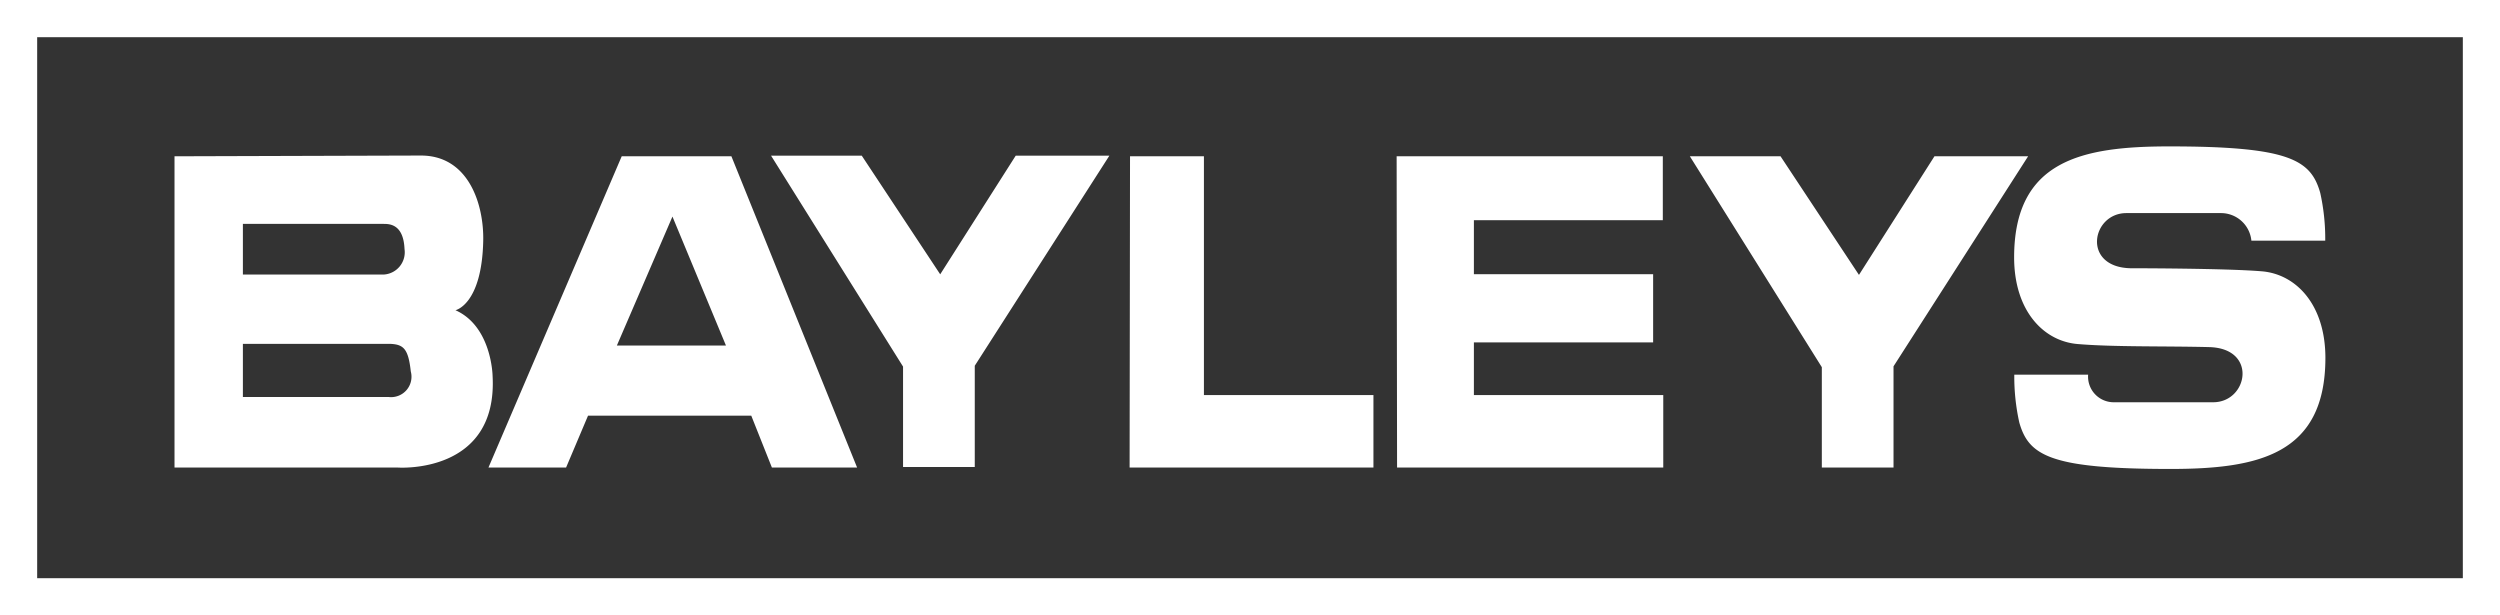
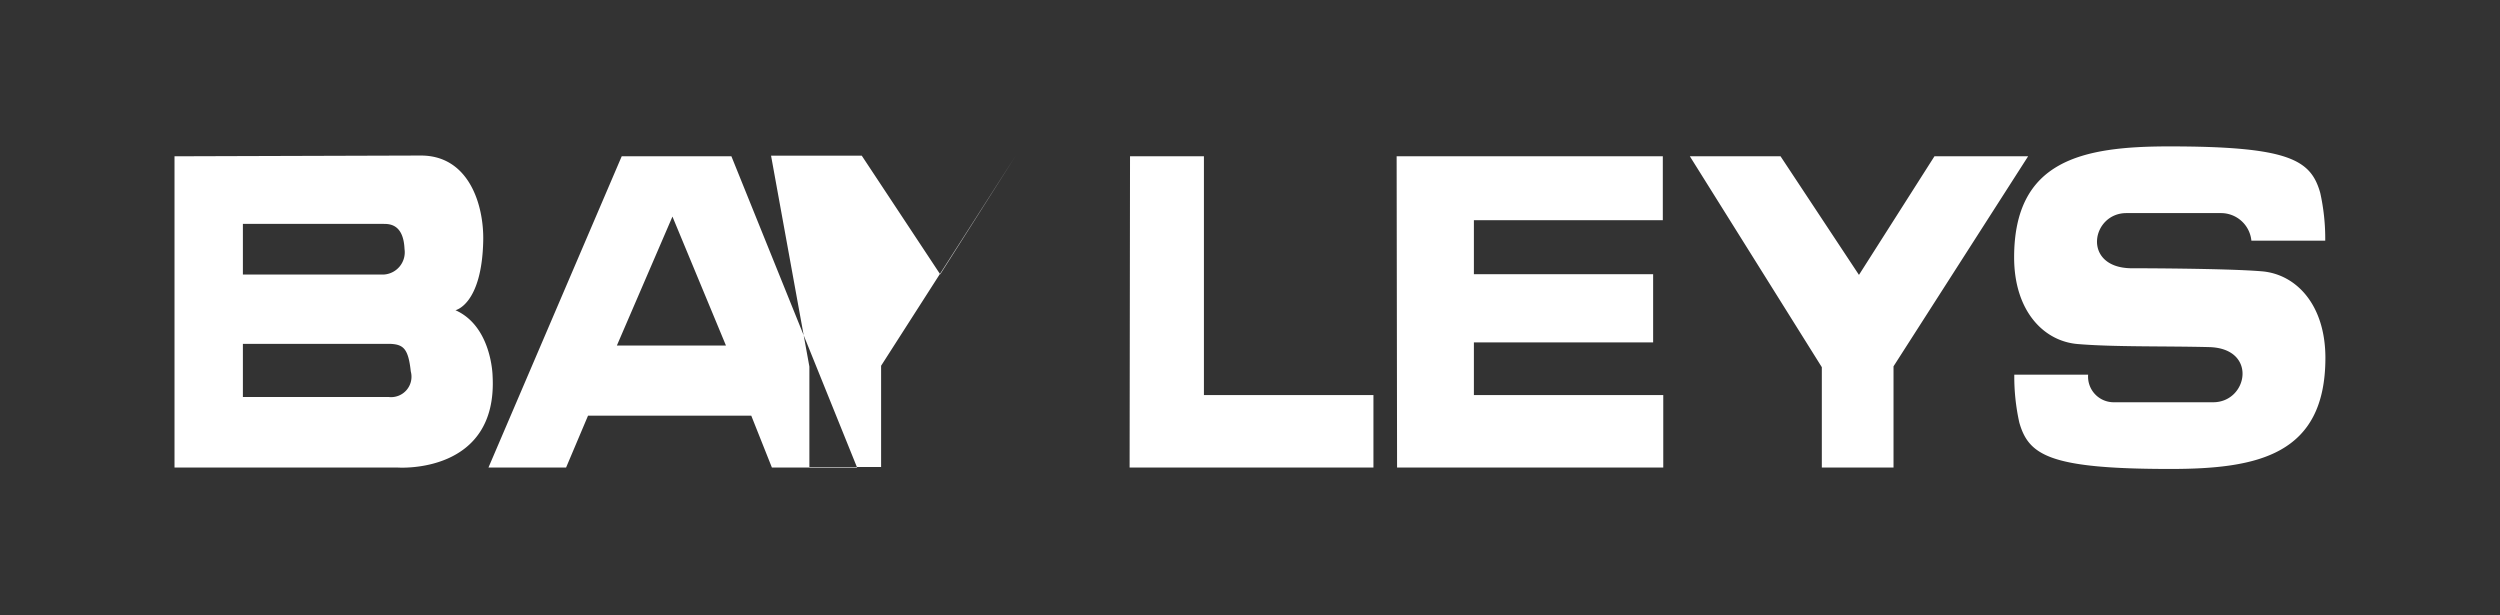
<svg xmlns="http://www.w3.org/2000/svg" width="234" height="57.597" viewBox="0 0 234 57.597">
  <rect x="0" y="0" width="234" height="57.597" fill="#333333" stroke="none" />
  <g id="Group_3332" data-name="Group 3332" transform="translate(-1353.831 211.99)">
-     <path id="Path_2056" data-name="Path 2056" d="M1353.831-211.99v57.6h234v-57.6Zm230.521,54.119H1357.31v-50.64h227.043Z" transform="translate(0 0)" fill="#fff" />
-     <path id="Path_2057" data-name="Path 2057" d="M1403.92-186.067h10.21l-5.008-12.069Zm.453-17.712h10.267l11.766,29.135h-7.975L1416.5-179.5h-15.28l-2.054,4.855H1391.9Zm-35.458,17.554v4.976h13.639a1.911,1.911,0,0,0,2.078-2.39c-.235-2.149-.688-2.54-1.974-2.586Zm0-11.226v4.737h13.229a2.089,2.089,0,0,0,1.9-2.388c-.1-2.345-1.422-2.349-1.974-2.349Zm-6.4-6.328v29.135h20.927s9.366.651,8.844-8.6c0,0-.079-4.616-3.475-6.128,0,0,2.478-.515,2.6-6.516.066-3.347-1.337-7.962-5.833-7.962ZM1545.585-193.3c-4.566-.115-3.631-5.162-.374-5.162h8.885a2.858,2.858,0,0,1,2.815,2.58h6.912a19.765,19.765,0,0,0-.468-4.472c-.876-3.091-2.877-4.351-14.141-4.351-8.195,0-14.5,1.324-14.511,10.38,0,5.009,2.749,7.847,5.938,8.118,3.373.286,8.148.182,12.317.288,4.566.115,3.631,5.162.374,5.162h-9.261a2.4,2.4,0,0,1-2.441-2.58h-6.911a19.76,19.76,0,0,0,.468,4.472c.876,3.091,2.877,4.351,14.141,4.351,8.2,0,14.5-1.324,14.511-10.382,0-5.008-2.749-7.845-5.938-8.116-3.373-.286-12.317-.288-12.317-.288m-41.234-10.483h8.488l7.343,11.106,7.068-11.106h8.767l-12.6,19.664v9.472h-6.711v-9.393Zm-27.443,0h24.914v5.985h-17.683v5.055h16.777v6.384h-16.777v4.932h17.725v6.779h-24.916Zm-24.955,0h6.917v22.356h15.867v6.779h-22.823Zm-33.6-.055h8.49l7.343,11.106,7.068-11.106h8.767l-12.6,19.664v9.474h-6.713v-9.395Z" transform="translate(7.65 6.418)" fill="#fff" fill-rule="evenodd" />
+     <path id="Path_2057" data-name="Path 2057" d="M1403.92-186.067h10.21l-5.008-12.069Zm.453-17.712h10.267l11.766,29.135h-7.975L1416.5-179.5h-15.28l-2.054,4.855H1391.9Zm-35.458,17.554v4.976h13.639a1.911,1.911,0,0,0,2.078-2.39c-.235-2.149-.688-2.54-1.974-2.586Zm0-11.226v4.737h13.229a2.089,2.089,0,0,0,1.9-2.388c-.1-2.345-1.422-2.349-1.974-2.349Zm-6.4-6.328v29.135h20.927s9.366.651,8.844-8.6c0,0-.079-4.616-3.475-6.128,0,0,2.478-.515,2.6-6.516.066-3.347-1.337-7.962-5.833-7.962ZM1545.585-193.3c-4.566-.115-3.631-5.162-.374-5.162h8.885a2.858,2.858,0,0,1,2.815,2.58h6.912a19.765,19.765,0,0,0-.468-4.472c-.876-3.091-2.877-4.351-14.141-4.351-8.195,0-14.5,1.324-14.511,10.38,0,5.009,2.749,7.847,5.938,8.118,3.373.286,8.148.182,12.317.288,4.566.115,3.631,5.162.374,5.162h-9.261a2.4,2.4,0,0,1-2.441-2.58h-6.911a19.76,19.76,0,0,0,.468,4.472c.876,3.091,2.877,4.351,14.141,4.351,8.2,0,14.5-1.324,14.511-10.382,0-5.008-2.749-7.845-5.938-8.116-3.373-.286-12.317-.288-12.317-.288m-41.234-10.483h8.488l7.343,11.106,7.068-11.106h8.767l-12.6,19.664v9.472h-6.711v-9.393Zm-27.443,0h24.914v5.985h-17.683v5.055h16.777v6.384h-16.777v4.932h17.725v6.779h-24.916Zm-24.955,0h6.917v22.356h15.867v6.779h-22.823Zm-33.6-.055h8.49l7.343,11.106,7.068-11.106l-12.6,19.664v9.474h-6.713v-9.395Z" transform="translate(7.65 6.418)" fill="#fff" fill-rule="evenodd" />
  </g>
</svg>